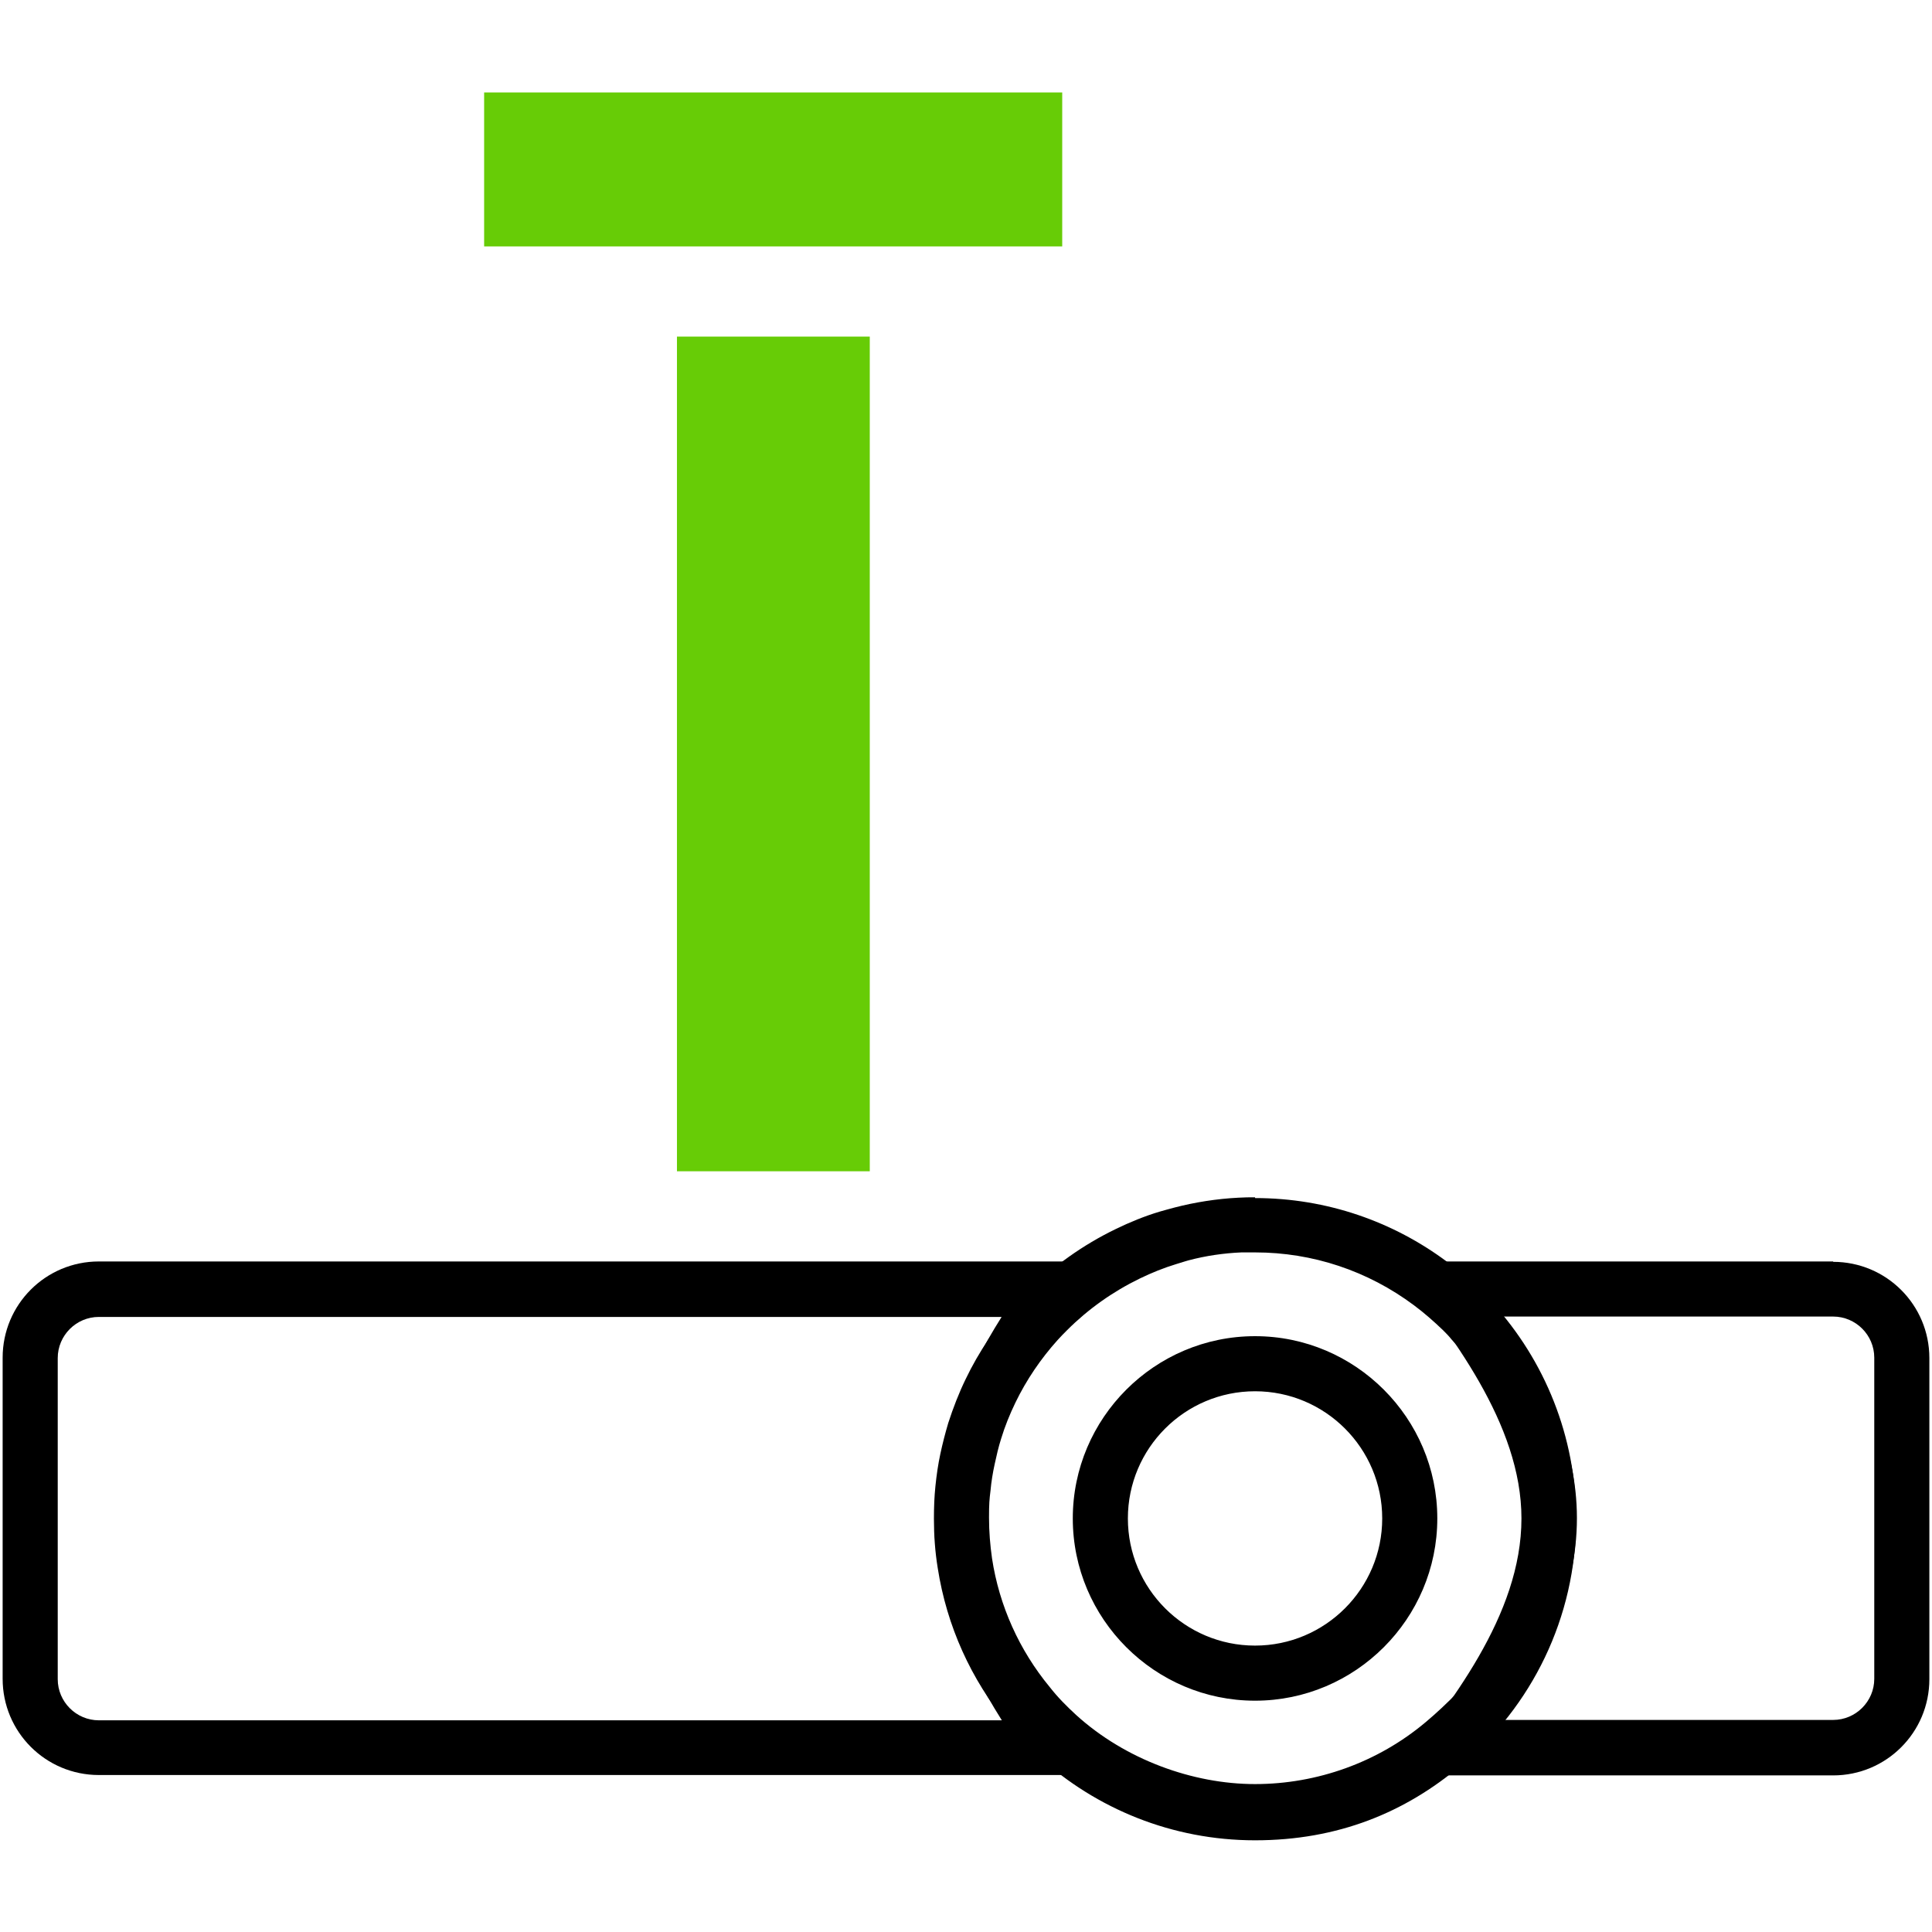
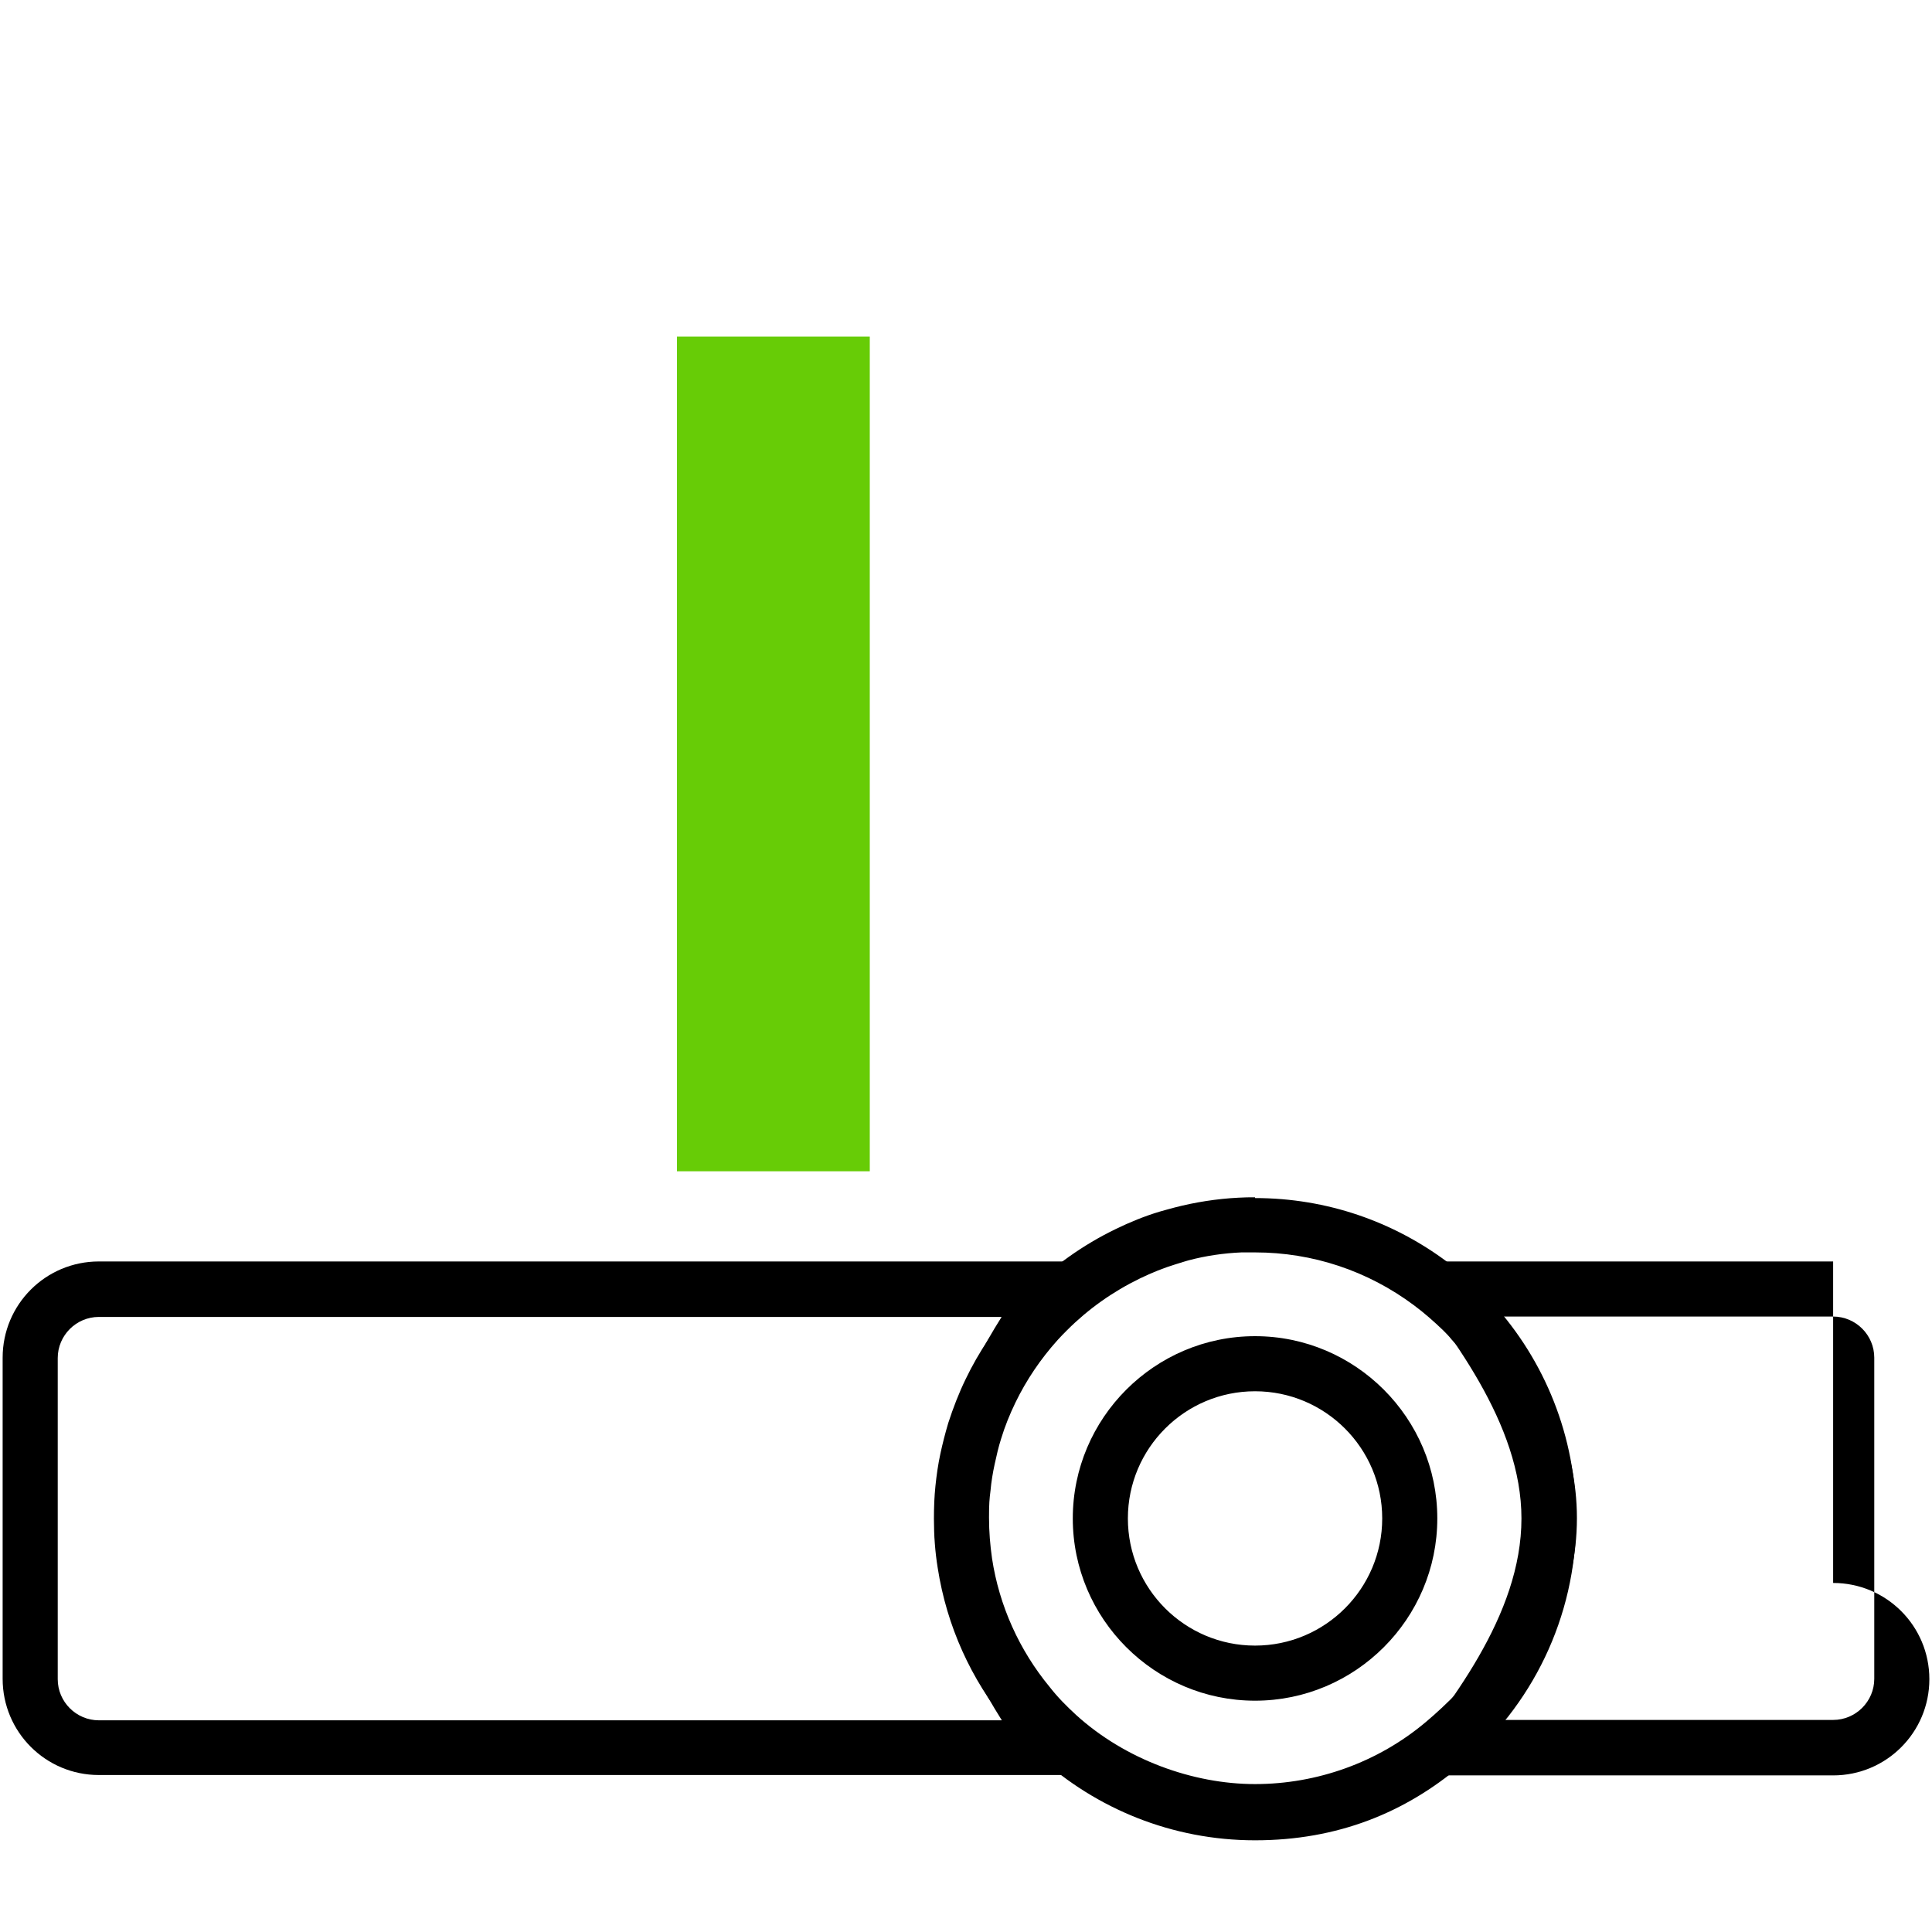
<svg xmlns="http://www.w3.org/2000/svg" id="Layer_1" version="1.1" viewBox="0 0 512 512">
  <defs>
    <style> .st0 { fill: none; } .st1 { fill: #67cc06; } </style>
  </defs>
  <rect class="st1" x="179.4" y="89.2" width="51.1" height="221.2" />
-   <rect class="st1" x="128.3" y="24.5" width="153.2" height="40.8" />
  <path class="st0" d="M332.6,351.3c-28.2,0-51.1,22.9-51.1,51.1s22.9,51.1,51.1,51.1c28.2,0,51-22.9,51.1-51.1,0-28.2-22.9-51.1-51.1-51.1Z" />
  <path class="st0" d="M383.5,334.2c3.3,2.5,6.4,5.1,9.3,8-2.9-2.9-6-5.6-9.3-8Z" />
  <path class="st0" d="M249.2,385.2c.6-2.8,1.3-5.5,2.1-8.2-.8,2.7-1.5,5.4-2.1,8.2Z" />
  <path class="st0" d="M247.5,402.4c0,4.4.3,8.7,1,13-.6-4.2-1-8.5-1-13h0Z" />
  <path class="st0" d="M275.4,465.4c15.1,13.7,35.2,22.1,57.2,22.1s39.8-7.4,54.5-19.8c-14.8,12.4-33.8,19.8-54.5,19.8s-42.1-8.4-57.2-22.1Z" />
-   <path class="st0" d="M255.9,365.5c3.5-7.4,8.1-14.1,13.5-20.1-5.4,6-10,12.8-13.5,20.1h0Z" />
  <path class="st0" d="M272.4,342.2c6.7-6.7,14.6-12.4,23.3-16.5-8.7,4.2-16.5,9.8-23.3,16.5Z" />
  <path class="st0" d="M332.6,317.3h0c19.1,0,36.7,6.3,50.9,16.9-14.2-10.6-31.8-16.9-50.9-16.9h0Z" />
-   <path class="st0" d="M251.3,377.1c1.2-4,2.8-7.9,4.6-11.6-1.8,3.7-3.3,7.6-4.6,11.6Z" />
-   <path d="M485.8,348.9c6,0,10.9,4.9,10.9,10.9v85.1c0,6-4.9,10.9-10.9,10.9h-87.2c10.4-15.6,19.3-33.7,19.3-53.5,0-19.5-8.9-37.7-19.4-53.4h87.3M485.8,334.3h-116.4c15.2,19.3,33.8,43.1,33.8,68.1,0,25.7-19,49.3-33.8,68.1h116.4c14.1,0,25.5-11.4,25.5-25.5v-85.1c0-14.1-11.4-25.5-25.5-25.5h0Z" />
+   <path d="M485.8,348.9c6,0,10.9,4.9,10.9,10.9v85.1c0,6-4.9,10.9-10.9,10.9h-87.2c10.4-15.6,19.3-33.7,19.3-53.5,0-19.5-8.9-37.7-19.4-53.4h87.3M485.8,334.3h-116.4c15.2,19.3,33.8,43.1,33.8,68.1,0,25.7-19,49.3-33.8,68.1h116.4c14.1,0,25.5-11.4,25.5-25.5c0-14.1-11.4-25.5-25.5-25.5h0Z" />
  <path d="M265.5,348.9c-10.4,16.5-17.9,34.2-17.9,53.5s7.5,37,17.9,53.5H26.2c-6,0-10.9-4.9-10.9-10.9v-85.1c0-6,4.9-10.9,10.9-10.9h239.3M294,334.3H26.2c-14.1,0-25.5,11.4-25.5,25.5v85.1c0,14.1,11.4,25.5,25.5,25.5h267.8c-14.8-18.8-35.4-42.8-35.4-68.4s20.6-48.9,35.4-67.7h0Z" />
  <path d="M332.6,331.9c15.3,0,29.9,4.9,42.1,14,2.7,2,5.3,4.3,7.7,6.6.8.8,1.6,1.6,2.3,2.5,11.8,13,22.8,25.5,22.8,43,0,6.4.4,13.9-1.3,19.9-3.8,13.6-17.3,29.2-28.4,38.5-12.6,10.6-28.7,16.4-45.2,16.4s-34.4-6.5-47.4-18.3c-2.5-2.3-4.9-4.7-7-7.4-8.1-9.8-13.4-21.6-15.3-34.1-.5-3.5-.8-7.1-.8-10.8s.1-4.8.4-7.2c.2-2.3.6-4.7,1.1-7,.5-2.3,1-4.5,1.7-6.7,1-3.3,2.3-6.5,3.8-9.6,2.9-6,6.7-11.6,11.2-16.6.9-1,1.7-1.8,2.5-2.6,5.6-5.6,12.1-10.2,19.3-13.7,3.1-1.5,6.3-2.8,9.6-3.8s2.2-.7,3.3-1c4.5-1.2,9.3-1.9,14-2.1,1.2,0,2.4,0,3.6,0M332.6,450.7h0c26.6,0,48.3-21.7,48.3-48.3,0-26.6-21.7-48.3-48.3-48.3s-48.3,21.7-48.3,48.3,21.7,48.3,48.3,48.3M332.6,317.3c-1.5,0-2.9,0-4.4.1-5.8.3-11.5,1.2-16.9,2.6-1.4.4-2.7.7-4,1.1-4,1.2-7.9,2.8-11.6,4.6-8.7,4.2-16.5,9.8-23.3,16.5-1,1-2,2.1-3,3.2-5.4,6-10,12.8-13.5,20.1-1.8,3.7-3.3,7.6-4.6,11.6-.8,2.7-1.5,5.4-2.1,8.2s-1,5.6-1.3,8.5c-.3,2.9-.4,5.8-.4,8.7,0,4.4.3,8.7,1,13,2.4,15.5,8.9,29.6,18.4,41.2,2.6,3.1,5.4,6.1,8.5,8.9,15.1,13.7,35.2,22.1,57.2,22.1s39.8-7.4,54.5-19.8c18.7-15.6,30.6-39.1,30.6-65.3,0-22-8.4-42.1-22.1-57.2-.9-1-1.9-2-2.8-3-2.9-2.9-6-5.6-9.3-8-14.2-10.6-31.8-16.9-50.9-16.9h0ZM332.6,436.1c-18.6,0-33.7-15.1-33.7-33.7s15.1-33.7,33.7-33.7,33.7,15.1,33.7,33.7c0,18.6-15.1,33.7-33.7,33.7h0Z" />
</svg>